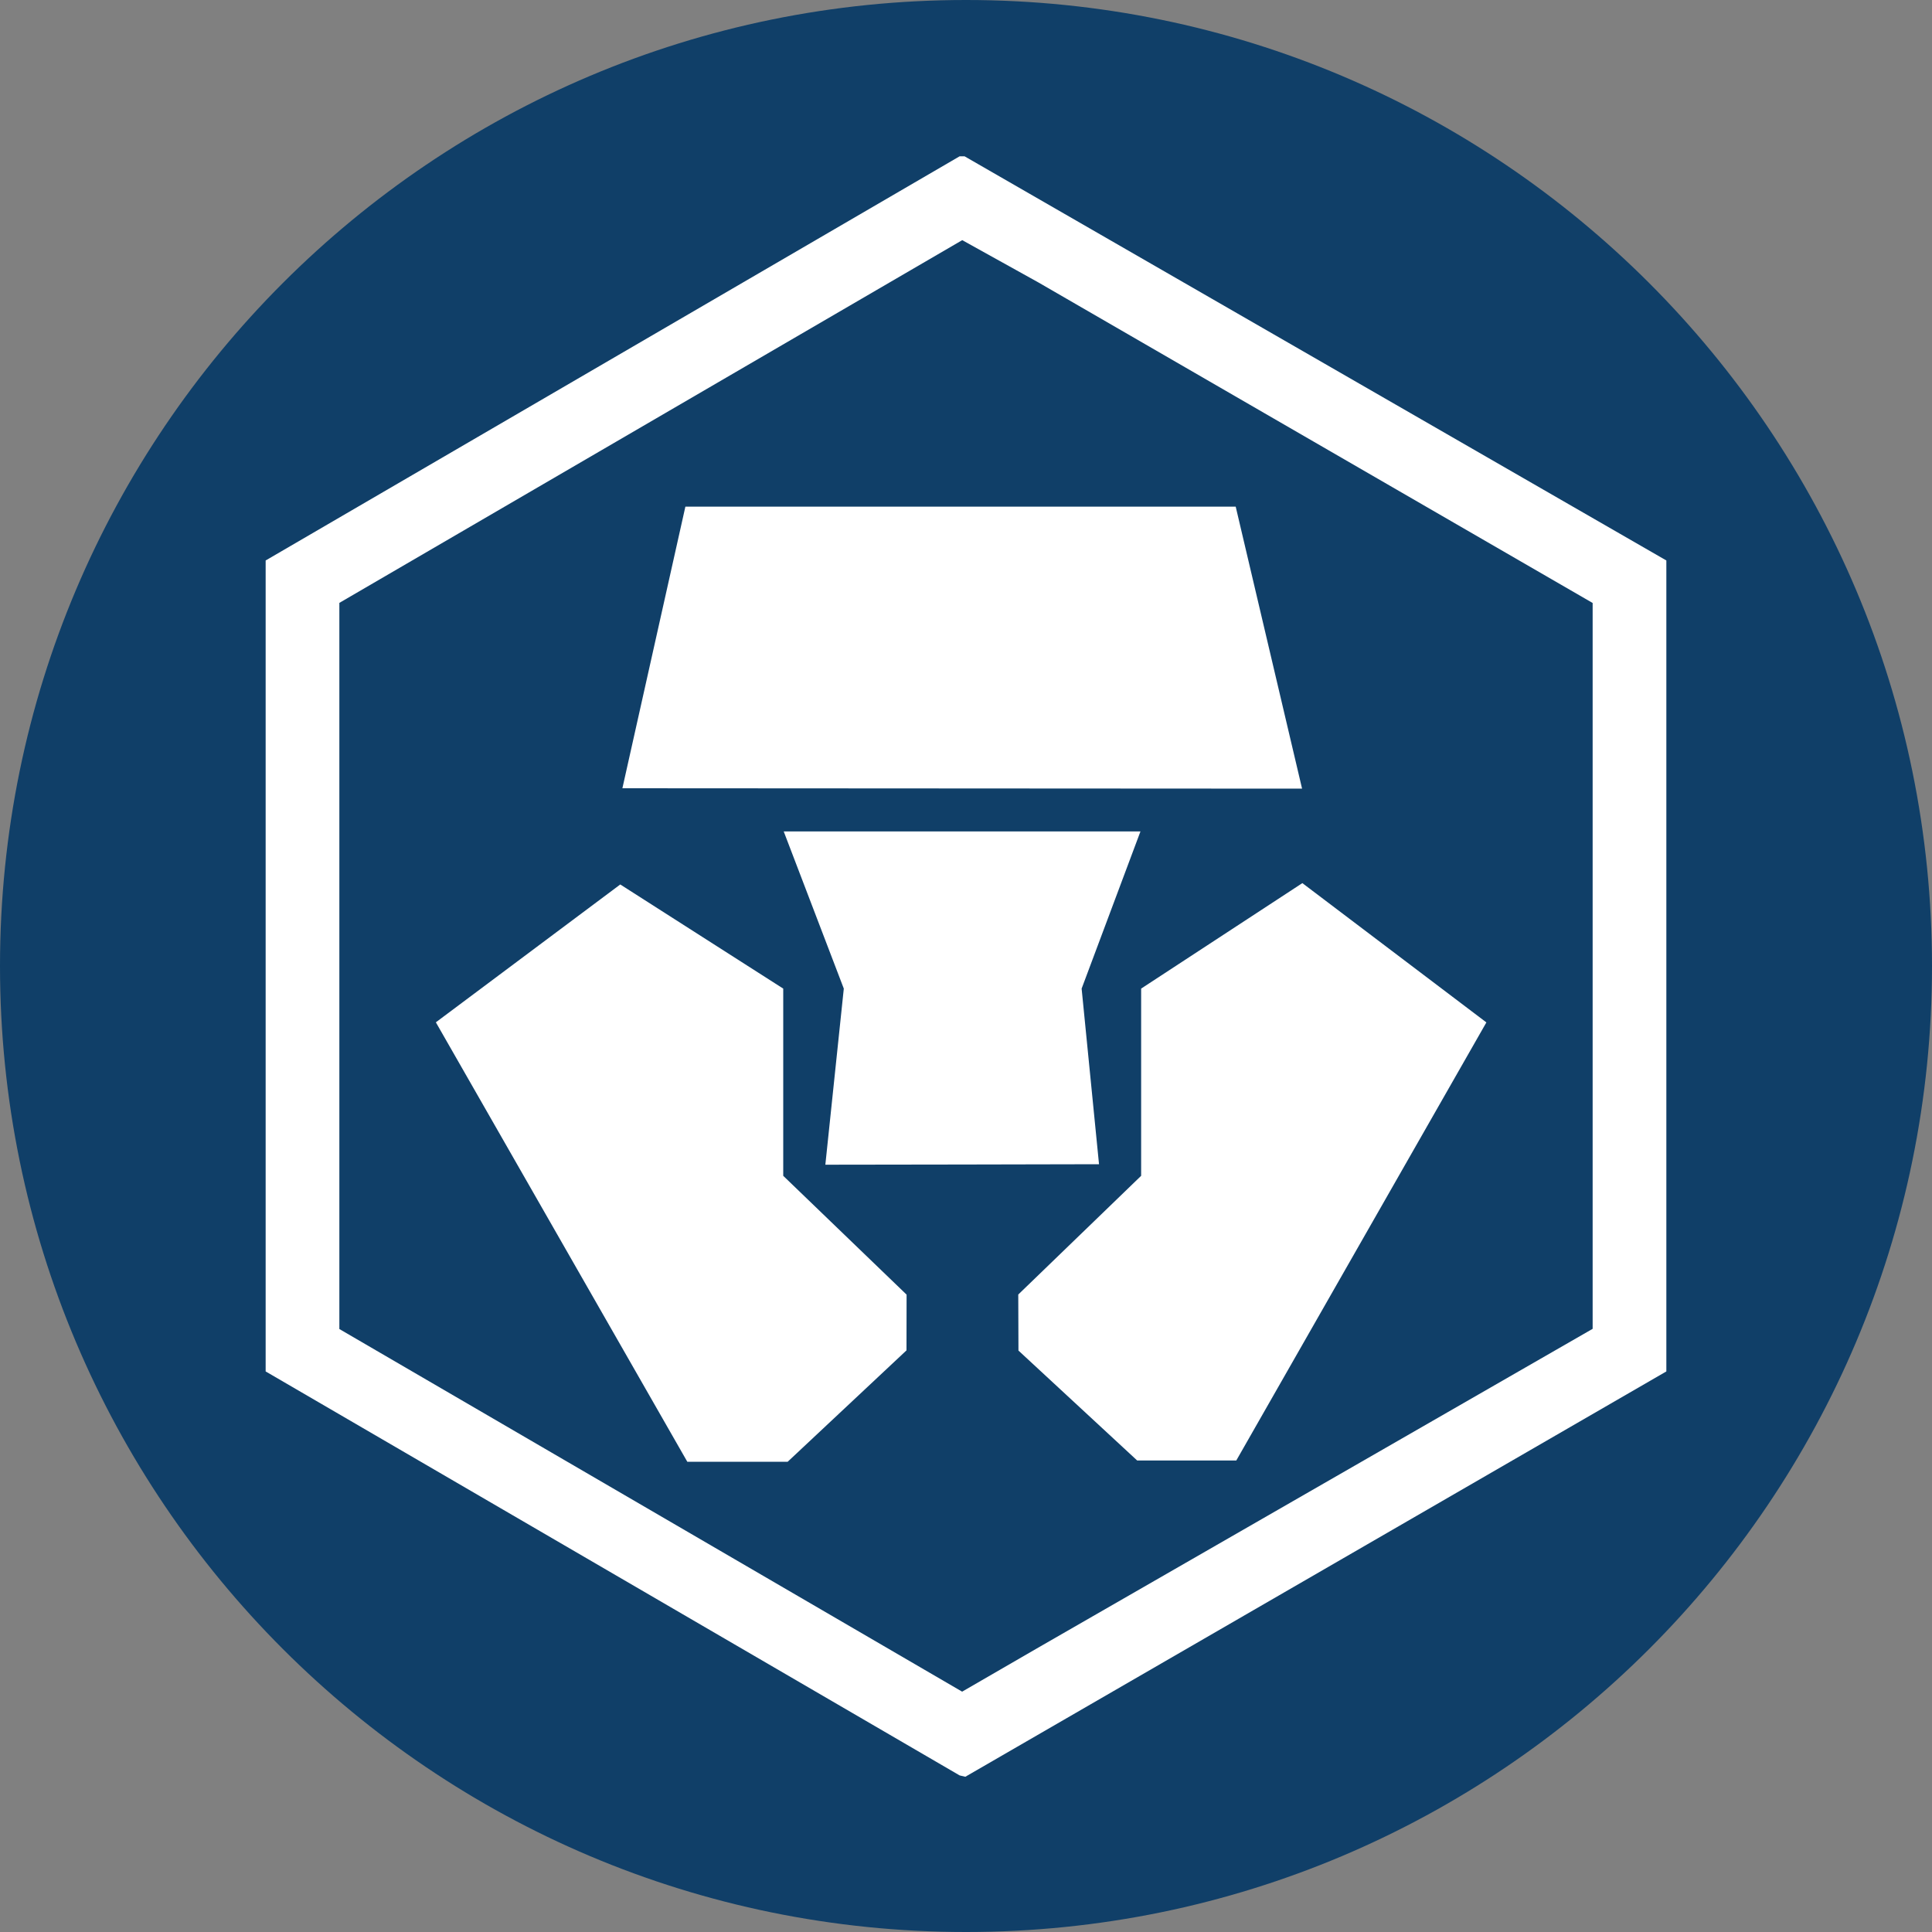
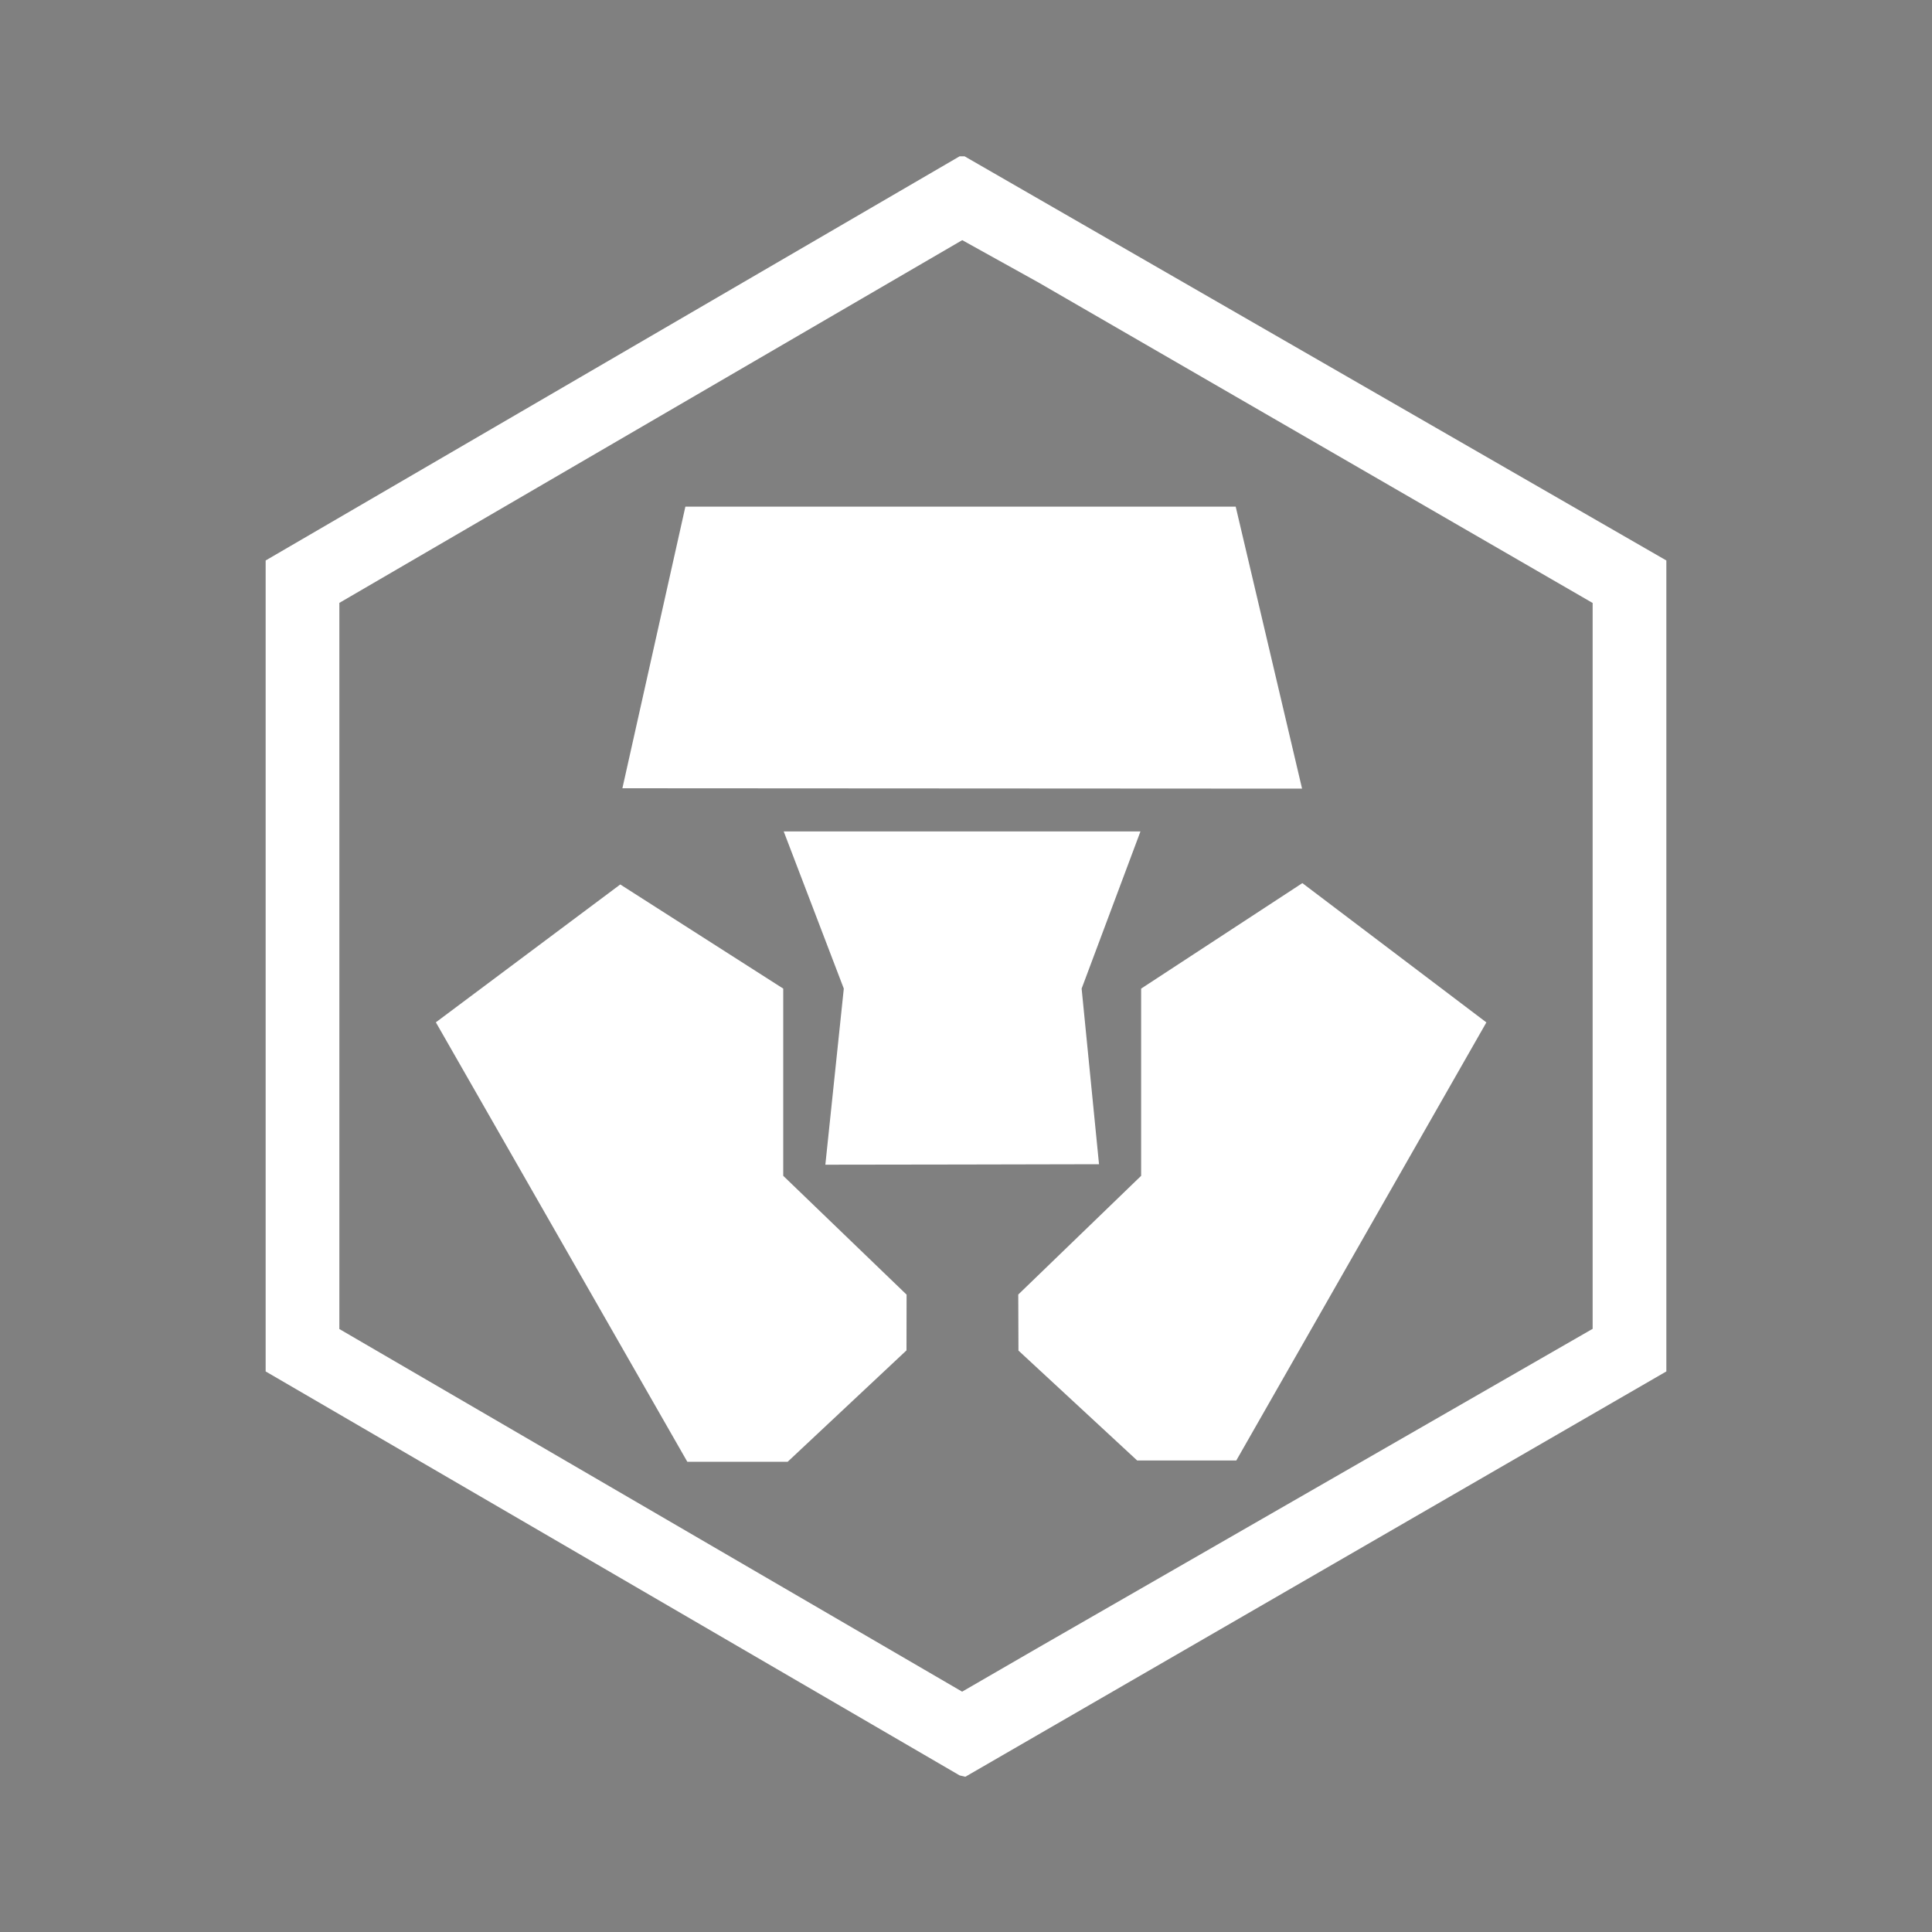
<svg xmlns="http://www.w3.org/2000/svg" width="20" height="20" viewBox="0 0 20 20" fill="none">
  <rect x="0" y="0" width="20" height="20" fill="#808080" stroke="none" />
-   <path d="M10 20C15.523 20 20 15.523 20 10C20 4.477 15.523 0 10 0C4.477 0 0 4.477 0 10C0 15.523 4.477 20 10 20Z" fill="#103F68" />
  <path d="M9.985 1.618L17.25 5.802V14.197L9.993 18.393L9.934 18.379L2.75 14.197V5.802L9.934 1.618H9.985ZM9.961 2.486L3.513 6.241V13.758L9.96 17.512L10.748 17.056L16.487 13.756V6.242L10.748 2.923L9.961 2.486ZM4.512 10.583L6.421 9.156L8.108 10.234V12.172L9.385 13.402L9.384 13.979L8.154 15.132H7.115L4.512 10.583ZM10.543 13.981L10.541 13.401L11.813 12.172V10.234L13.482 9.142L15.387 10.584L12.798 15.119H11.772L10.543 13.981ZM8.735 10.234L8.113 8.607H11.806L11.197 10.234L11.377 12.052L9.952 12.055L8.544 12.057L8.735 10.234ZM9.952 8.162L6.443 8.16L7.095 5.245H12.792L13.479 8.164L9.952 8.162Z" fill="white" />
</svg>